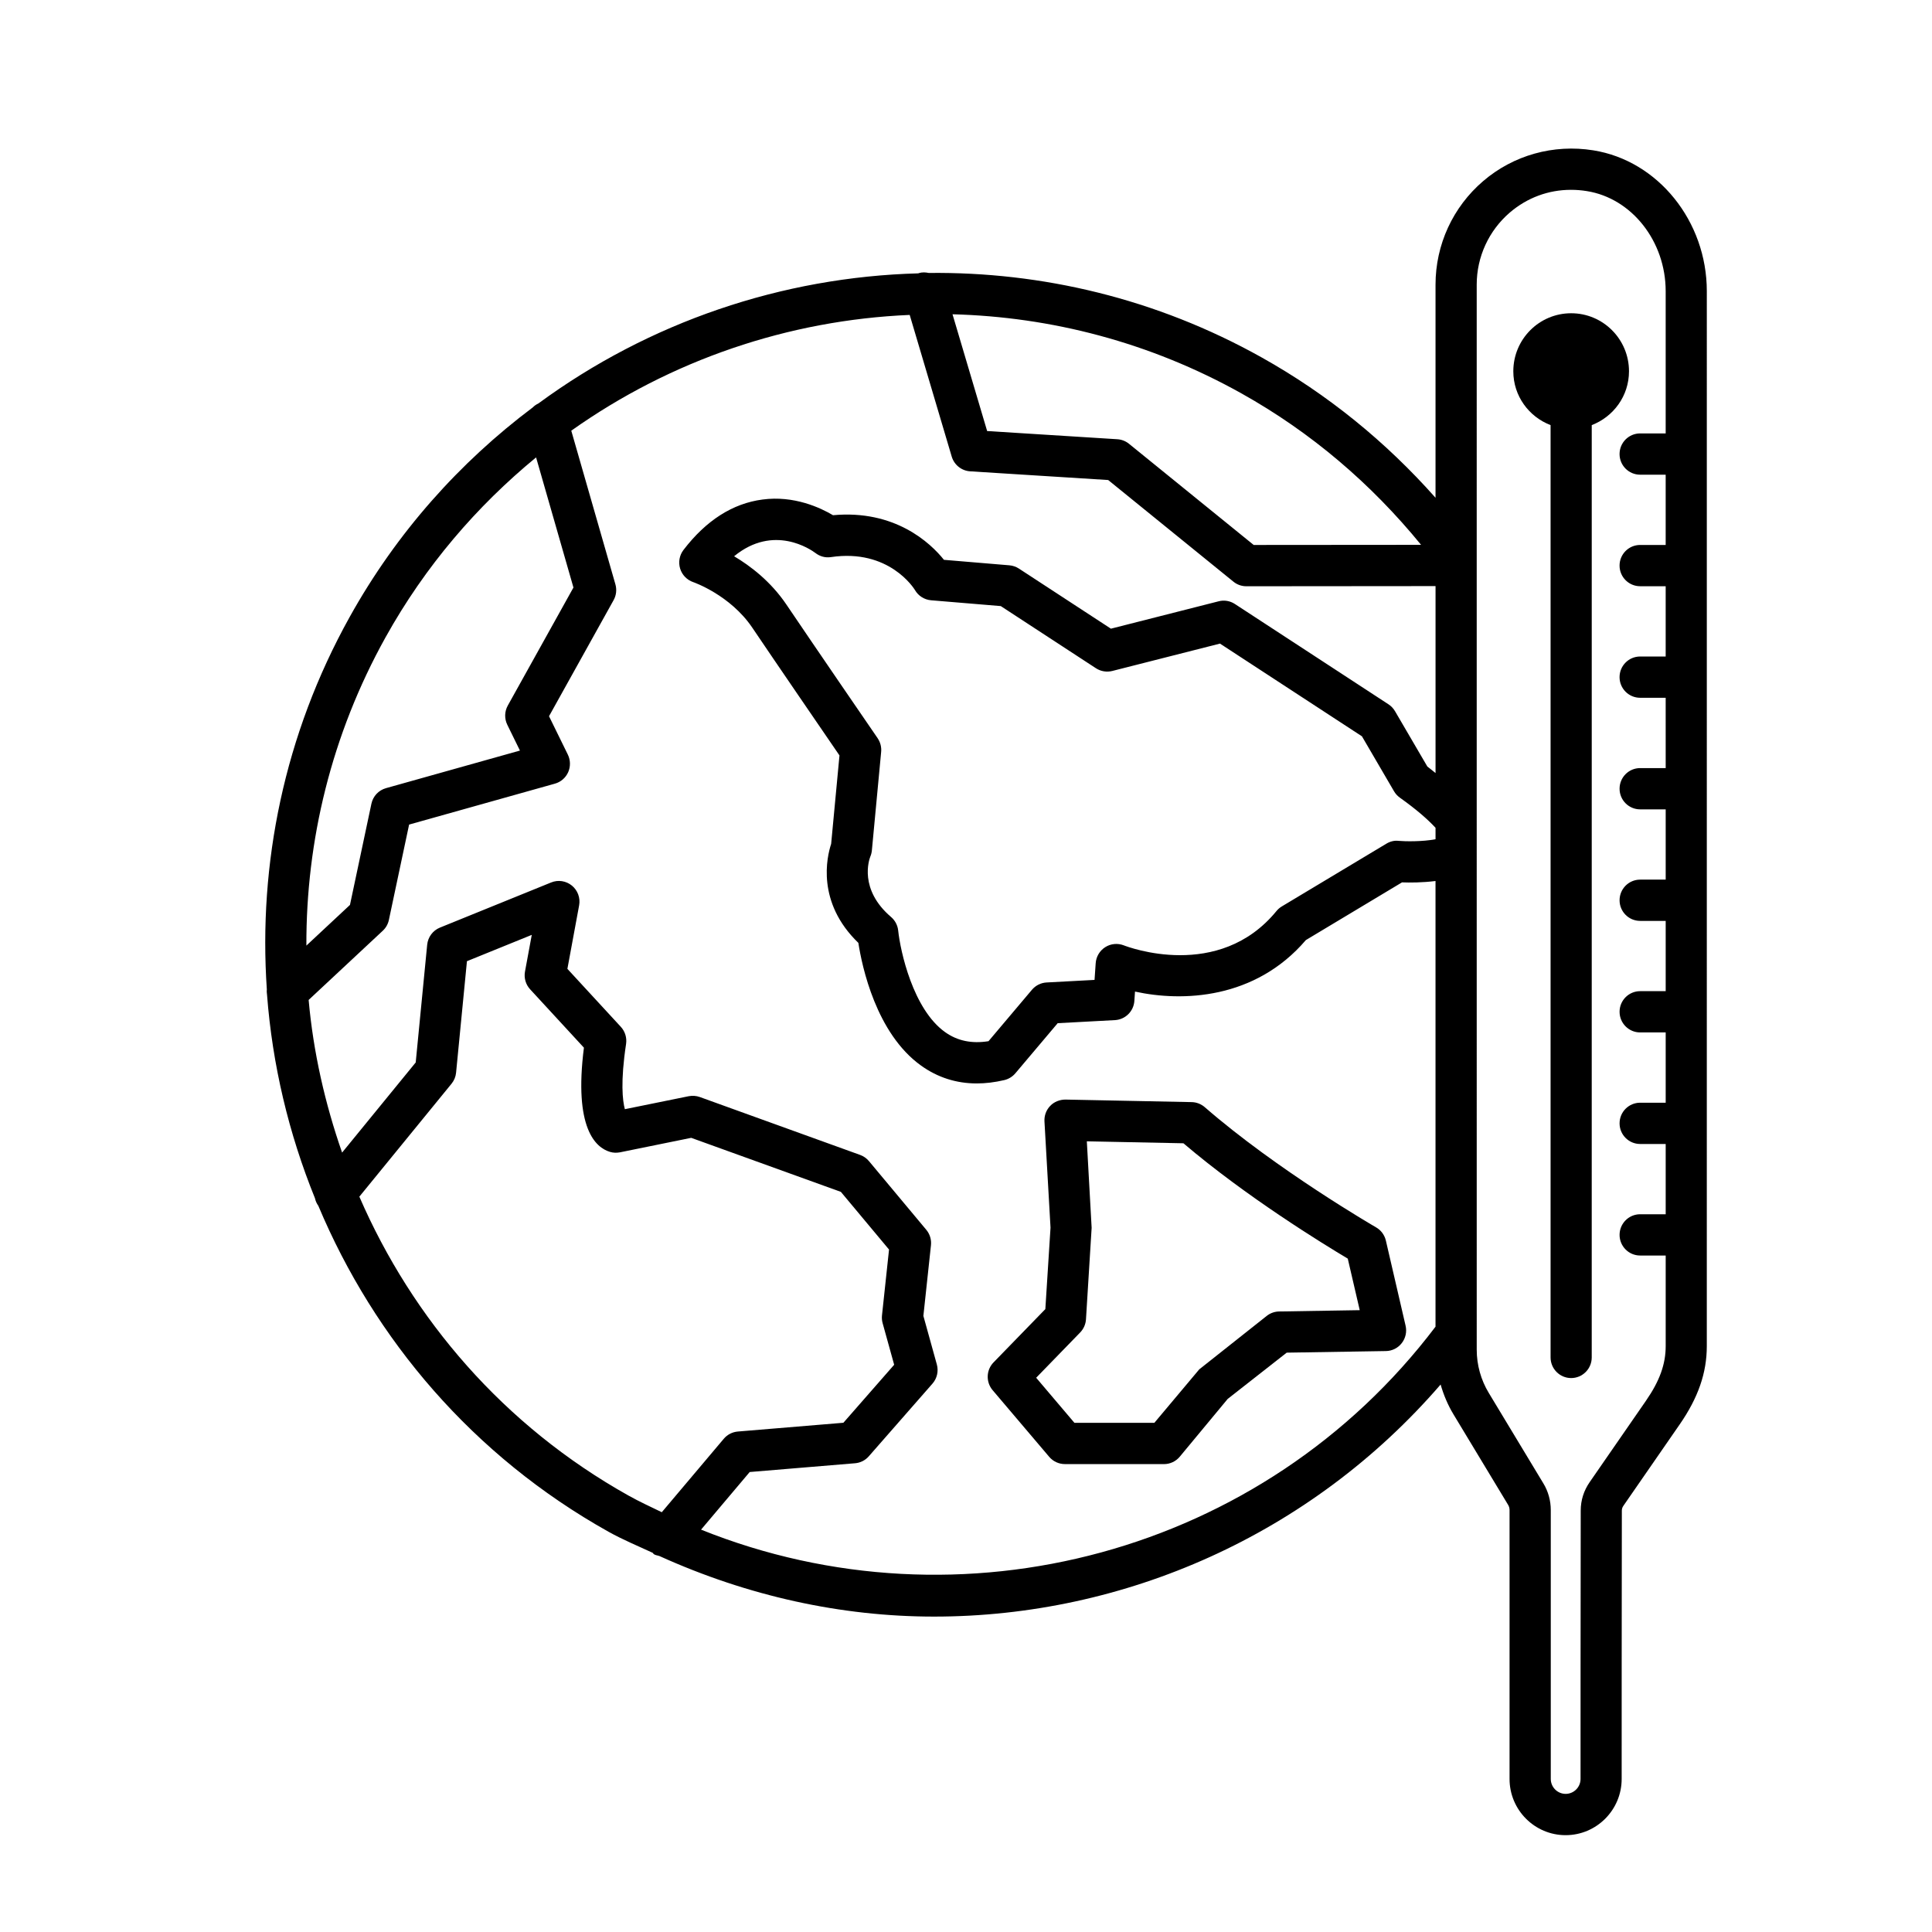
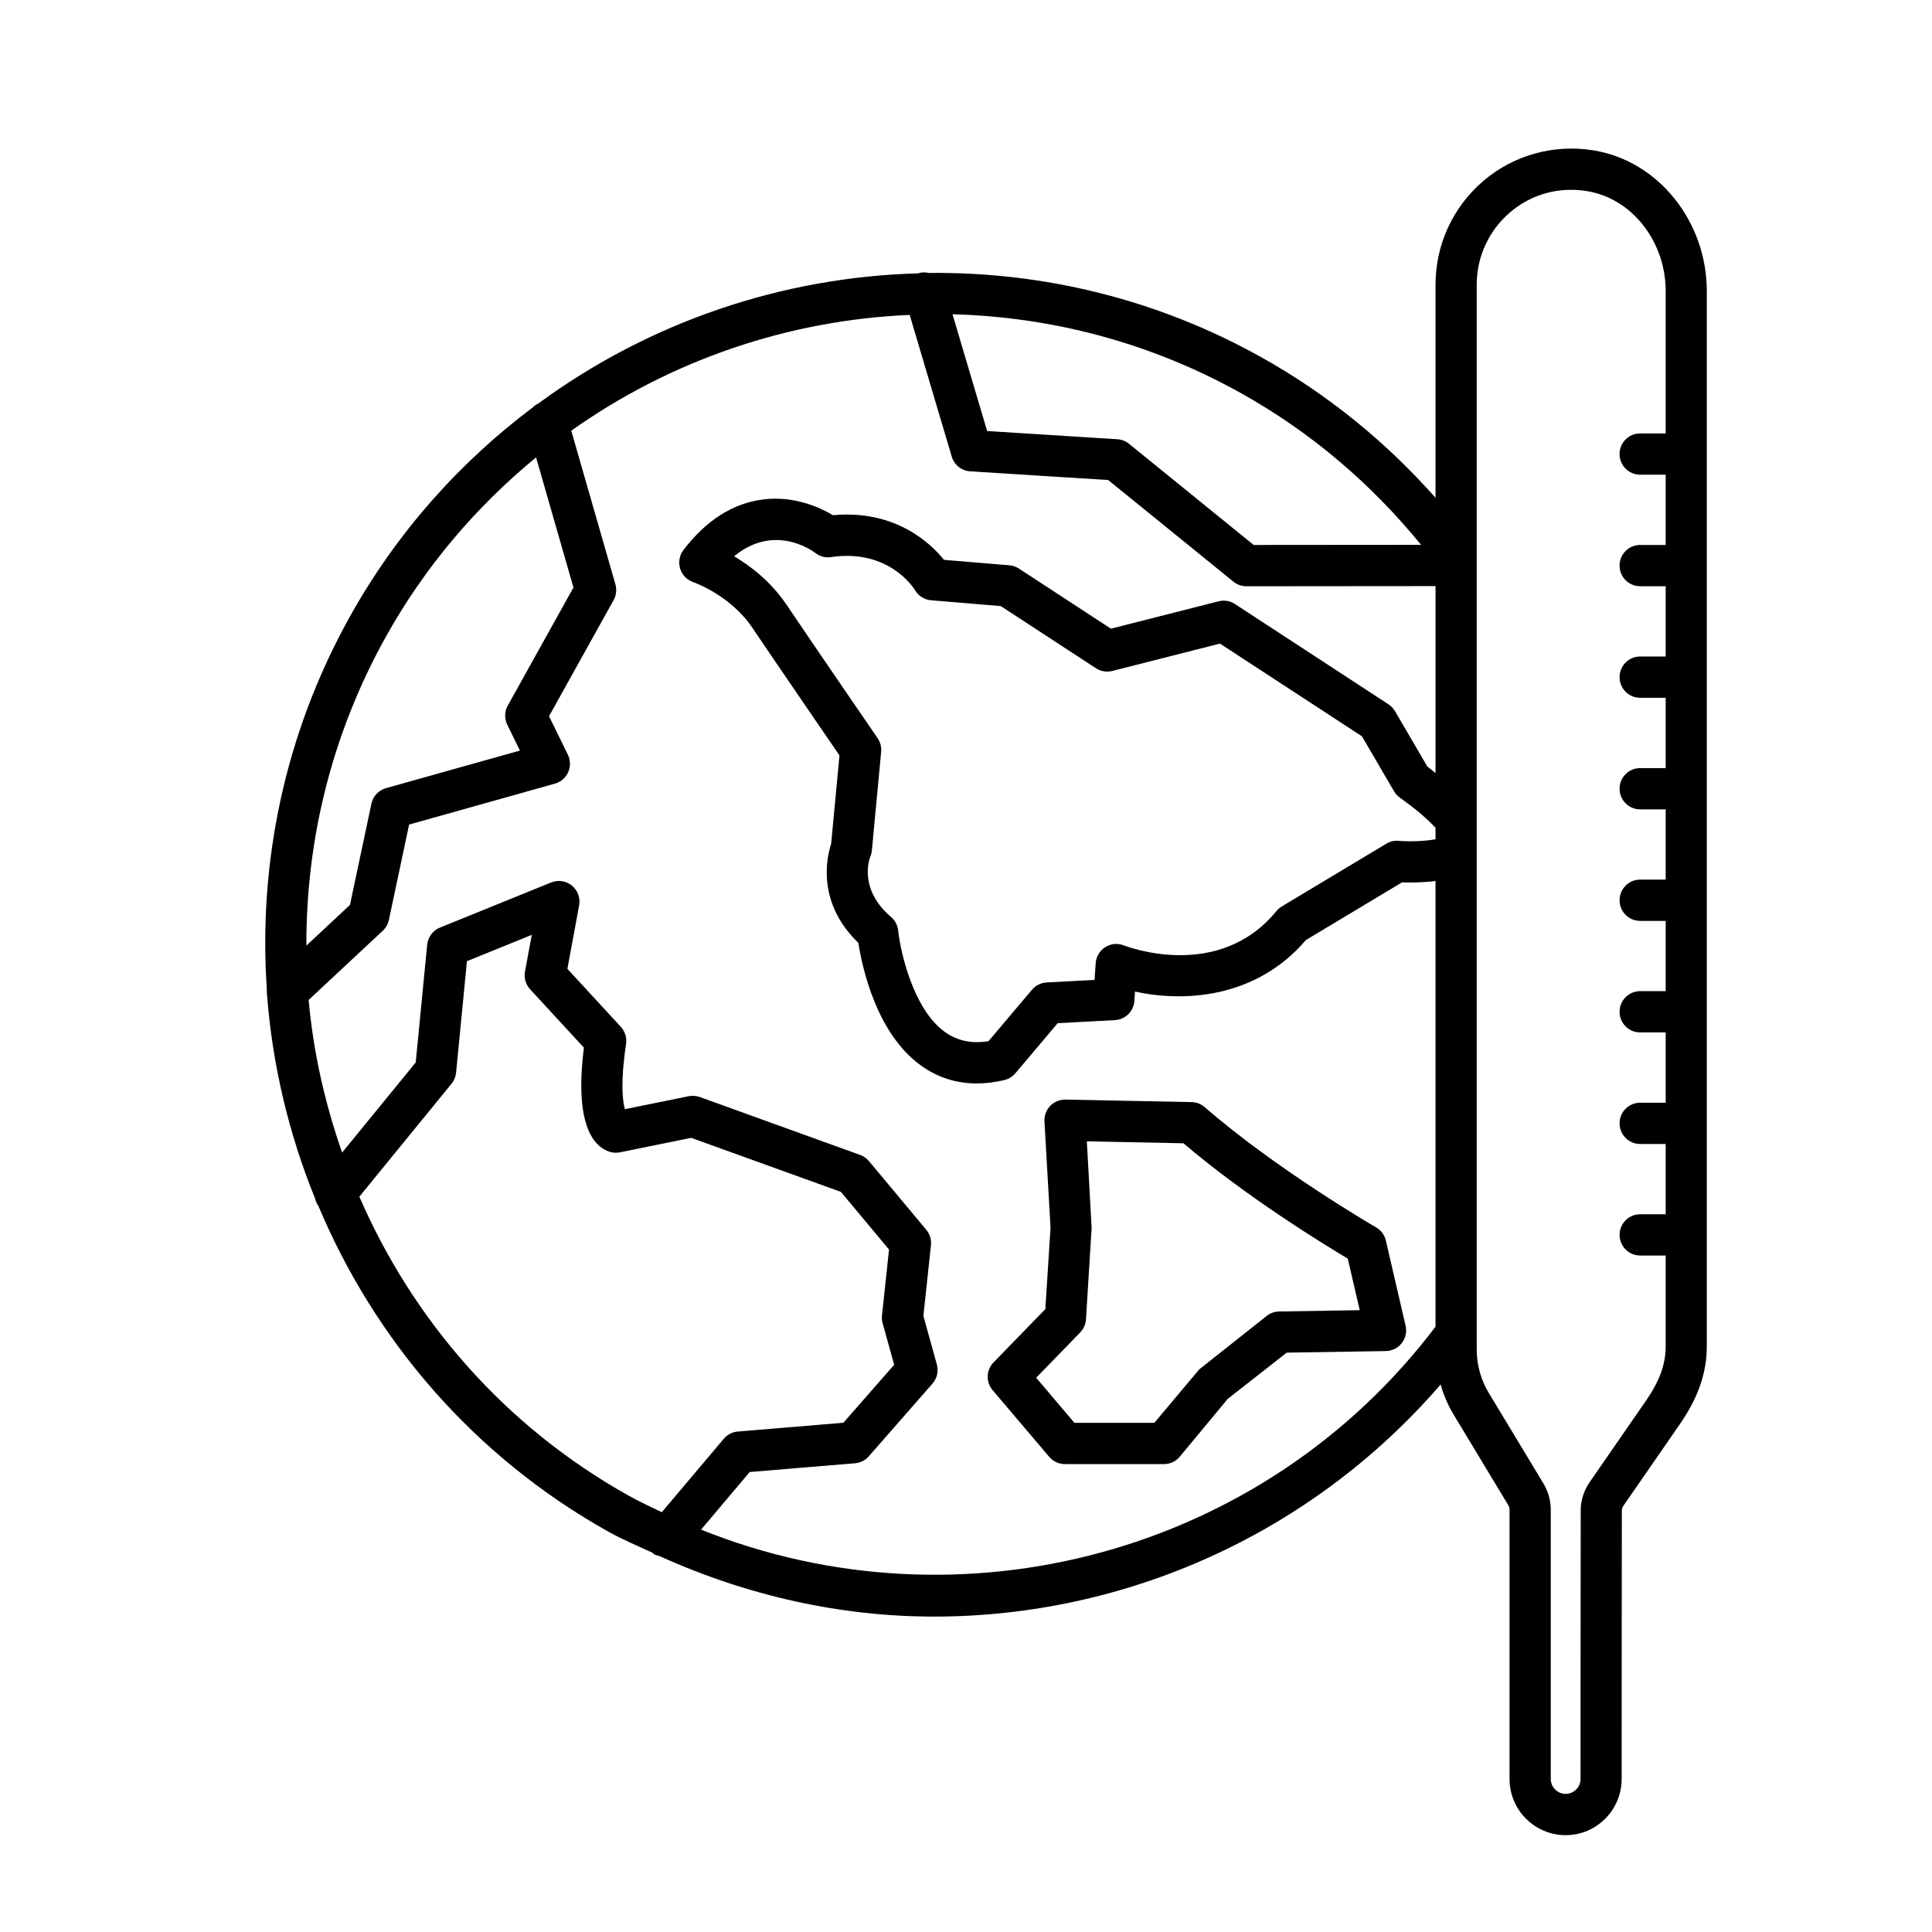
<svg xmlns="http://www.w3.org/2000/svg" fill="#000000" width="800px" height="800px" version="1.1" viewBox="144 144 512 512">
  <g>
    <path d="m511.27 472.77c-0.348-1.48-1.281-2.75-2.598-3.508-0.262-0.145-26.324-15.246-45.406-31.859-0.969-0.832-2.195-1.312-3.469-1.332l-33.445-0.672c-1.473 0-2.992 0.57-4.035 1.672-1.059 1.09-1.605 2.582-1.523 4.102l1.605 28.164-1.371 21.59-13.727 14.121c-1.965 2.019-2.07 5.215-0.242 7.367l14.992 17.66c1.031 1.223 2.555 1.922 4.152 1.922l26.254 0.008c1.613 0 3.137-0.707 4.176-1.945l12.723-15.336 15.637-12.258 26.281-0.422c1.648-0.02 3.199-0.797 4.207-2.106 1.016-1.297 1.391-3 1.016-4.609zm-28.285 18.785c-1.184 0.016-2.332 0.422-3.273 1.16l-17.895 14.176-11.898 14.168h-21.191l-10.133-11.941 11.664-12.004c0.906-0.938 1.453-2.164 1.535-3.469l1.5-24.262-1.273-22.922 25.598 0.52c16.668 14.195 37.047 26.691 43.551 30.566l3.172 13.66z" />
    <path d="m566.25 183.84c-10.57-1.695-21.188 1.289-29.195 8.152-8.031 6.867-12.625 16.871-12.625 27.441v56.48c-13.145-14.824-28.527-27.371-46.094-37.199-27.938-15.625-58.301-22.711-88.203-22.379-0.855-0.18-1.746-0.227-2.644 0.047-0.043 0.012-0.07 0.047-0.109 0.059-36.121 0.965-71.34 12.91-100.68 34.465-0.578 0.281-1.09 0.625-1.523 1.074-19.316 14.508-36.039 33.102-48.531 55.566-17.355 31.203-24.203 65.438-21.93 98.684-0.055 0.465-0.016 0.914 0.051 1.383 1.414 18.555 5.731 36.742 12.703 53.934 0.152 0.723 0.457 1.391 0.895 2.012 14.852 35.371 40.973 66.273 76.906 86.375 3.824 2.137 7.797 3.762 11.711 5.586 0.086 0.086 0.125 0.199 0.219 0.281 0.461 0.391 1.051 0.367 1.582 0.578 23.375 10.586 48.121 16.035 72.754 16.035 50.449 0 99.844-21.684 134.24-61.5 0.801 2.758 1.91 5.426 3.406 7.898l14.488 24.004c0.242 0.395 0.375 0.867 0.375 1.355v71.27c0 8.219 6.66 14.898 14.855 14.898s14.855-6.68 14.855-14.898c0 0 0-58.113 0.047-71.109 0.008-0.508 0.125-0.867 0.449-1.332l14.902-21.543c4.887-7.066 7.164-13.648 7.164-20.715l0.004-279.57c0-18.539-12.93-34.594-30.078-37.332zm-189.66 155.8c-0.008 0-17.105-24.93-24.184-35.426-4.141-6.129-9.539-10.238-13.859-12.801 10.48-8.621 20.344-1.77 21.562-0.855 1.172 0.902 2.625 1.312 4.109 1.078 15.379-2.285 22.004 8.316 22.246 8.719 0.891 1.555 2.492 2.566 4.277 2.723l18.477 1.539 25.23 16.48c1.273 0.828 2.832 1.082 4.32 0.715l28.539-7.254 37.621 24.57 8.5 14.559c0.387 0.668 0.914 1.242 1.543 1.695 4.348 3.098 7.359 5.715 9.461 7.992v3.031c-3.539 0.676-8.09 0.582-9.801 0.43-1.156-0.141-2.269 0.168-3.246 0.758l-27.703 16.625c-0.539 0.328-1.016 0.734-1.41 1.223-15.285 18.66-39.426 9.488-40.453 9.086-1.613-0.625-3.441-0.465-4.914 0.473-1.469 0.93-2.41 2.508-2.535 4.242l-0.305 4.441-12.703 0.68c-1.5 0.078-2.898 0.777-3.875 1.922l-11.52 13.641c-4.465 0.707-8.242-0.082-11.512-2.41-8.512-6.066-11.855-21.484-12.426-26.906-0.145-1.402-0.824-2.691-1.891-3.602-8.578-7.324-5.816-15.195-5.496-16 0.223-0.52 0.359-1.078 0.414-1.637l2.457-26.109c0.125-1.281-0.207-2.559-0.926-3.621zm144.01-51.254-44.359 0.035-33.043-26.812c-0.879-0.715-1.961-1.137-3.094-1.207l-34.5-2.172-9.176-30.945c26.051 0.68 52.309 7.398 76.602 20.988 18.477 10.336 34.344 23.918 47.57 40.113zm-274.41 24.484c10.48-18.844 24.168-34.738 39.879-47.652l9.902 34.484-17.402 31.281c-0.871 1.57-0.922 3.465-0.133 5.082l3.356 6.844-35.496 9.961c-1.961 0.547-3.445 2.137-3.867 4.129l-5.684 26.816-11.551 10.781c-0.09-27.723 6.594-55.832 20.996-81.727zm-6.961 148.26 24.426-29.922c0.684-0.832 1.109-1.855 1.211-2.93l2.879-29.551 17.18-6.977-1.793 9.707c-0.32 1.699 0.188 3.449 1.355 4.715l14.258 15.473c-2.715 21.355 3.102 26.484 6.914 27.617 0.844 0.258 1.746 0.285 2.637 0.117l18.883-3.84 39.664 14.32 12.762 15.285-1.867 17.453c-0.074 0.688-0.016 1.383 0.168 2.047l3.059 11.031-13.457 15.371-27.984 2.324c-1.445 0.125-2.781 0.812-3.715 1.922l-16.426 19.461c-2.941-1.426-5.902-2.777-8.785-4.391-33.102-18.512-57.297-46.809-71.367-79.234zm90.559 88.242 12.891-15.27 27.922-2.324c1.41-0.117 2.719-0.777 3.648-1.848l16.863-19.25c1.219-1.387 1.652-3.297 1.164-5.074l-3.57-12.879 2.008-18.723c0.16-1.48-0.289-2.957-1.238-4.094l-15.199-18.207c-0.621-0.742-1.434-1.312-2.34-1.637l-42.484-15.344c-0.934-0.332-1.938-0.395-2.934-0.215l-16.926 3.441c-0.602-2.25-1.199-7.227 0.324-17.293 0.242-1.645-0.262-3.312-1.391-4.535l-14.16-15.363 3.109-16.82c0.367-1.965-0.367-3.977-1.91-5.242-1.559-1.262-3.648-1.59-5.504-0.832l-29.465 11.961c-1.883 0.762-3.184 2.512-3.387 4.539l-3.039 31.199-19.508 23.887c-4.551-13.066-7.633-26.629-8.867-40.453l19.645-18.336c0.824-0.762 1.391-1.77 1.621-2.867l5.359-25.27 38.637-10.844c1.566-0.438 2.852-1.547 3.516-3.035 0.656-1.484 0.629-3.188-0.082-4.652l-4.992-10.184 17.117-30.77c0.707-1.27 0.879-2.777 0.477-4.18l-11.695-40.719c26.379-18.719 57.59-29.32 89.684-30.68l11.137 37.547c0.656 2.199 2.609 3.758 4.894 3.902l36.57 2.305 33.191 26.938c0.969 0.793 2.18 1.215 3.434 1.215h0.008l50.121-0.043v49.543c-0.77-0.59-1.332-1.113-2.172-1.727l-8.57-14.668c-0.43-0.73-1.016-1.355-1.73-1.82l-40.699-26.582c-1.285-0.84-2.859-1.109-4.32-0.715l-28.539 7.254-24.379-15.926c-0.754-0.492-1.621-0.793-2.527-0.867l-17.34-1.453c-3.621-4.527-13.039-13.336-29.402-11.824-3.293-1.957-10.336-5.289-18.703-4.152-7.891 1.035-14.93 5.531-20.926 13.363-1.074 1.402-1.398 3.234-0.887 4.93 0.512 1.688 1.82 3.035 3.488 3.598 0.098 0.035 9.781 3.394 15.637 12.066 6 8.891 19.18 28.129 23.105 33.855l-2.207 23.449c-1.137 3.449-3.953 15.461 7.211 26.227 0.961 6.207 4.699 24 16.633 32.531 4.387 3.144 9.332 4.719 14.742 4.719 2.348 0 4.785-0.297 7.301-0.887 1.137-0.27 2.16-0.895 2.922-1.789l11.227-13.293 15.164-0.812c2.754-0.145 4.965-2.324 5.156-5.082l0.168-2.481c12.535 2.75 31.828 2.082 45.281-13.648l25.48-15.293c2.004 0.082 5.418 0.074 8.879-0.363v118.11c-45.605 60.234-125.94 81.406-194.64 53.785zm250.41-34.156-14.895 21.535c-1.578 2.269-2.387 4.812-2.394 7.539-0.047 13.008-0.047 71.148-0.047 71.148 0 2.18-1.773 3.957-3.945 3.957s-3.945-1.777-3.945-3.957v-71.27c0-2.5-0.68-4.941-1.953-7.039l-14.48-23.992c-2.082-3.441-3.191-7.406-3.191-11.461l-0.004-282.25c0-7.367 3.211-14.328 8.797-19.121 4.602-3.93 10.238-6 16.195-6 1.383 0 2.789 0.109 4.203 0.34 11.906 1.902 20.883 13.301 20.883 26.52v37.695h-6.769c-3.012 0-5.453 2.449-5.453 5.469s2.441 5.469 5.453 5.469h6.769v18.621h-6.769c-3.012 0-5.453 2.449-5.453 5.469s2.441 5.469 5.453 5.469h6.769v18.625h-6.769c-3.012 0-5.453 2.449-5.453 5.469s2.441 5.469 5.453 5.469h6.769l0.004 18.633h-6.769c-3.012 0-5.453 2.449-5.453 5.469s2.441 5.469 5.453 5.469h6.769v18.621h-6.769c-3.012 0-5.453 2.449-5.453 5.469s2.441 5.469 5.453 5.469h6.769v18.621h-6.769c-3.012 0-5.453 2.449-5.453 5.469s2.441 5.469 5.453 5.469h6.769v18.625h-6.769c-3.012 0-5.453 2.449-5.453 5.469s2.441 5.469 5.453 5.469h6.769v18.621h-6.769c-3.012 0-5.453 2.449-5.453 5.469 0 3.019 2.441 5.469 5.453 5.469h6.769v24c0 4.801-1.613 9.266-5.227 14.484z" />
-     <path d="m575.7 242.39c0-8.492-6.863-15.375-15.328-15.375s-15.328 6.883-15.328 15.375c0 6.551 4.121 12.055 9.875 14.27v247.07c0 3.019 2.441 5.469 5.453 5.469s5.453-2.449 5.453-5.469l0.004-247.07c5.75-2.215 9.871-7.723 9.871-14.27z" />
  </g>
</svg>